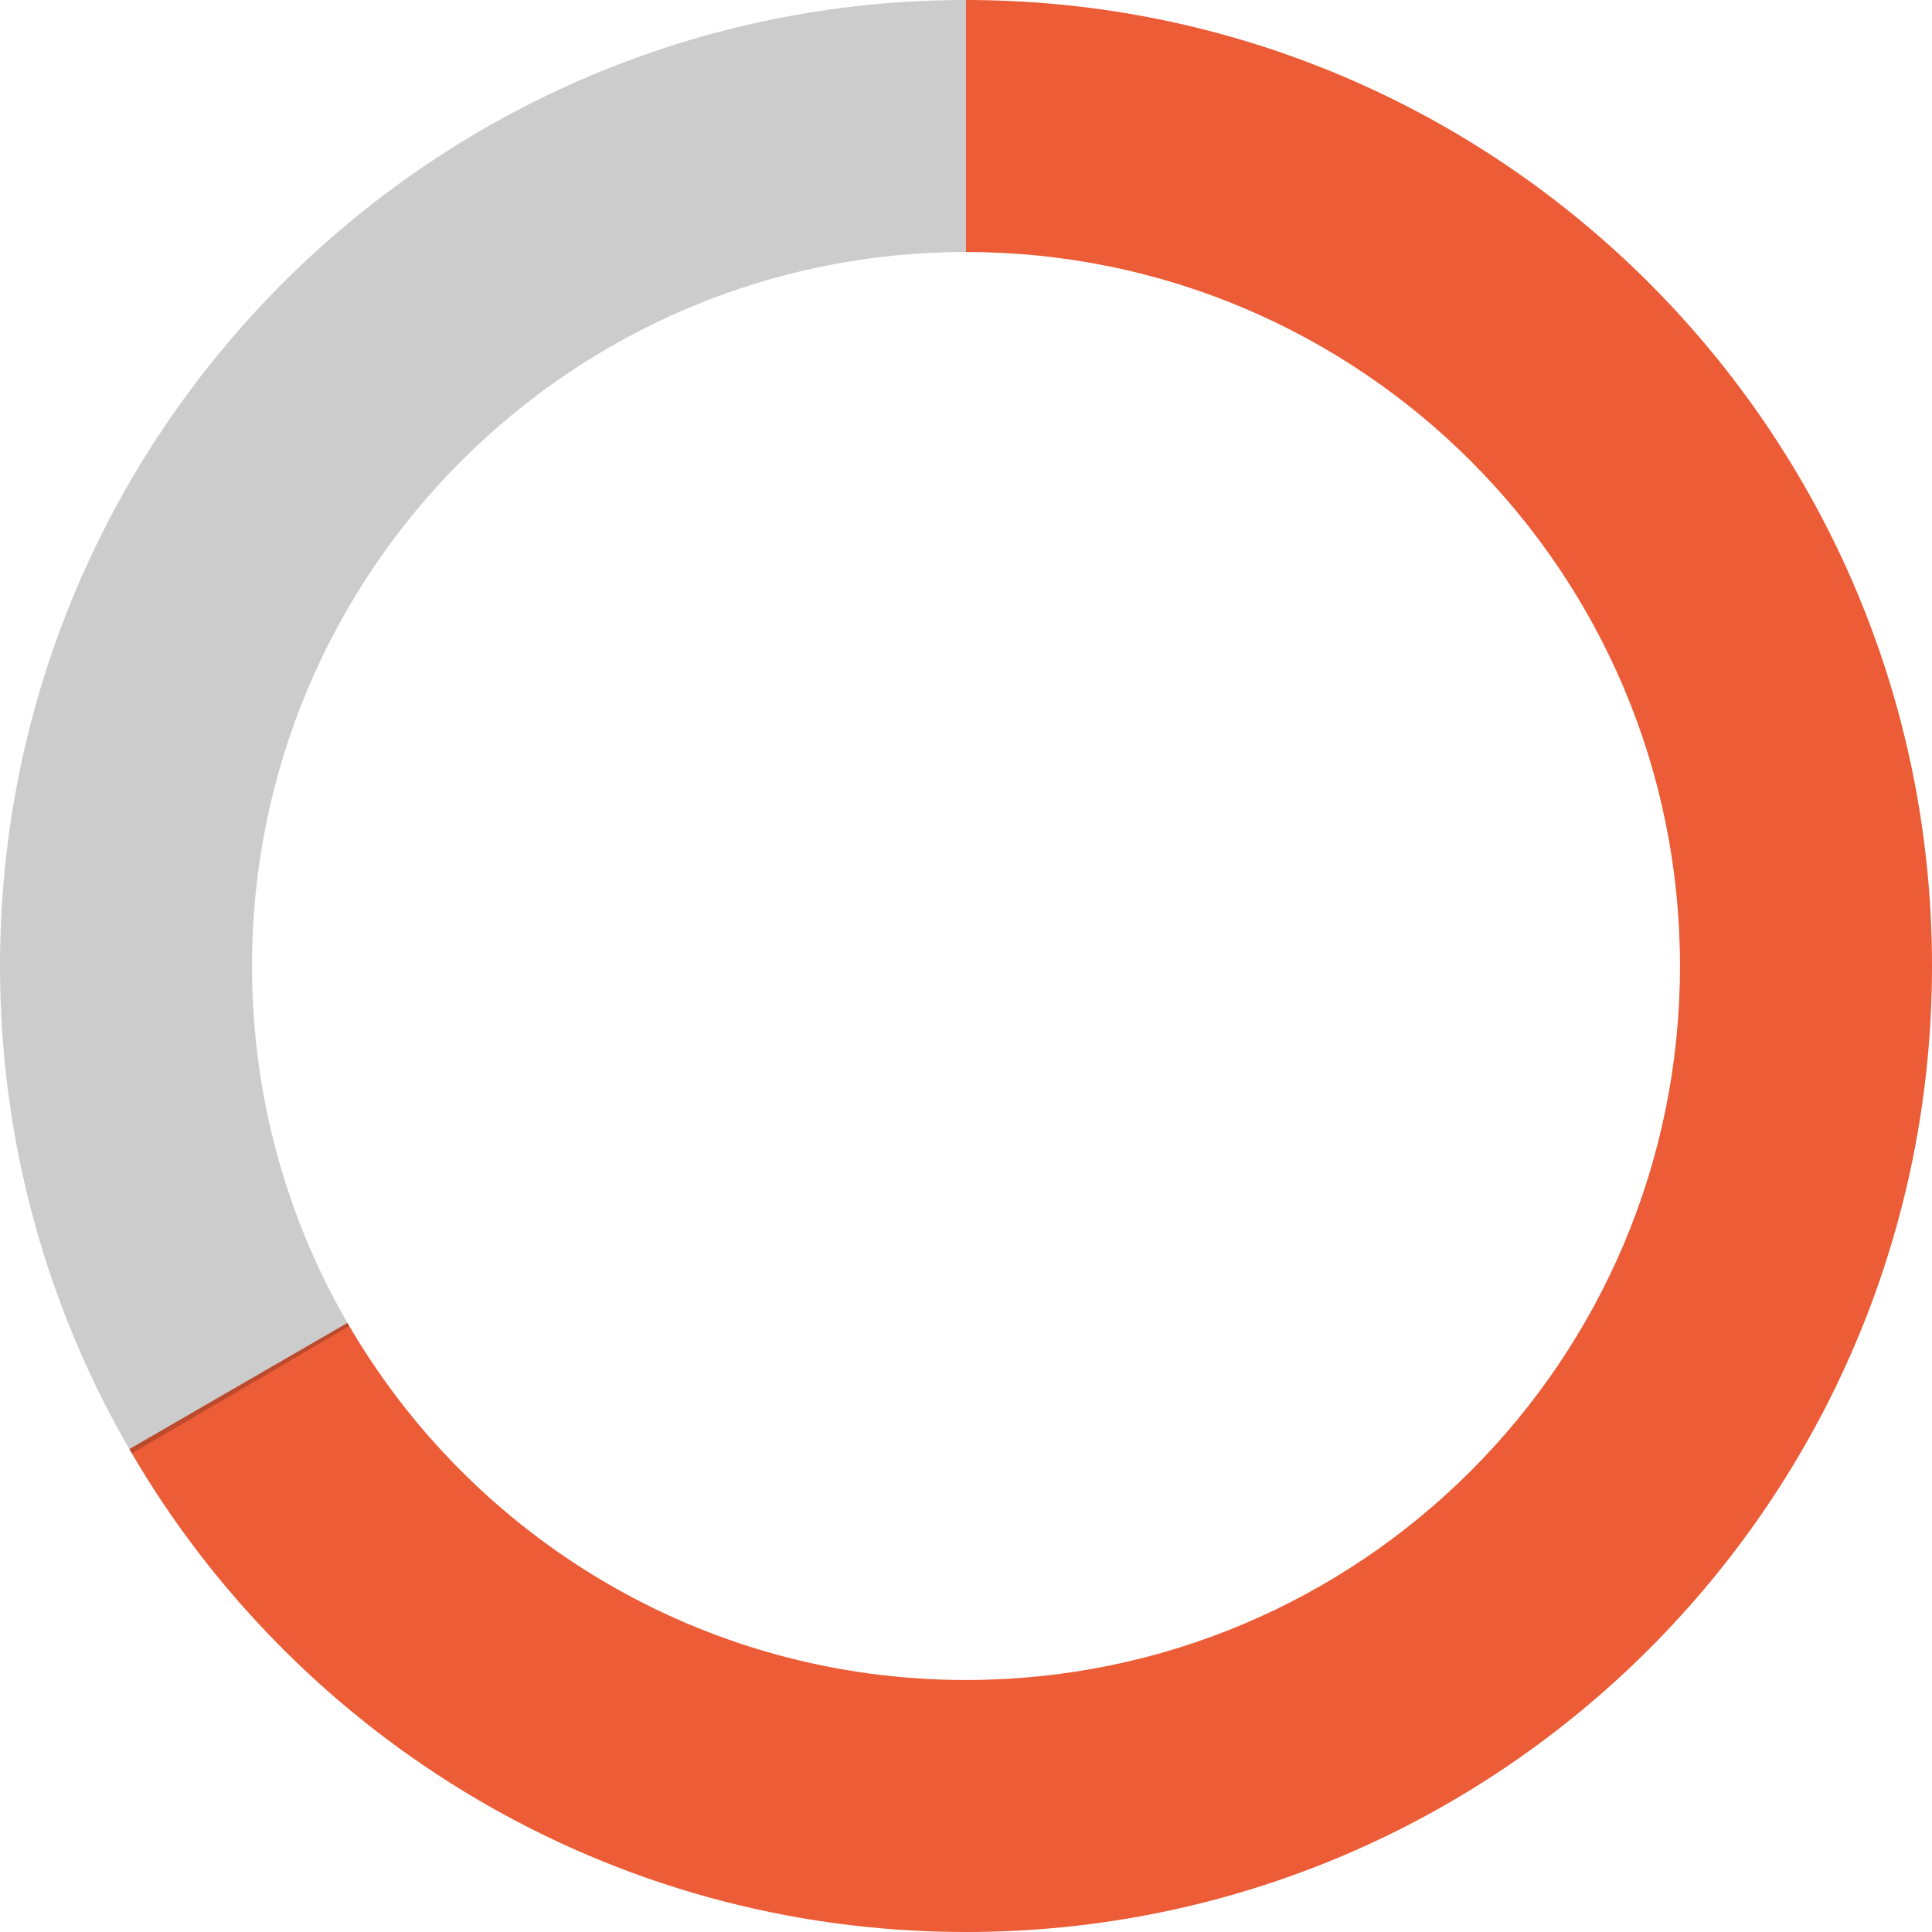
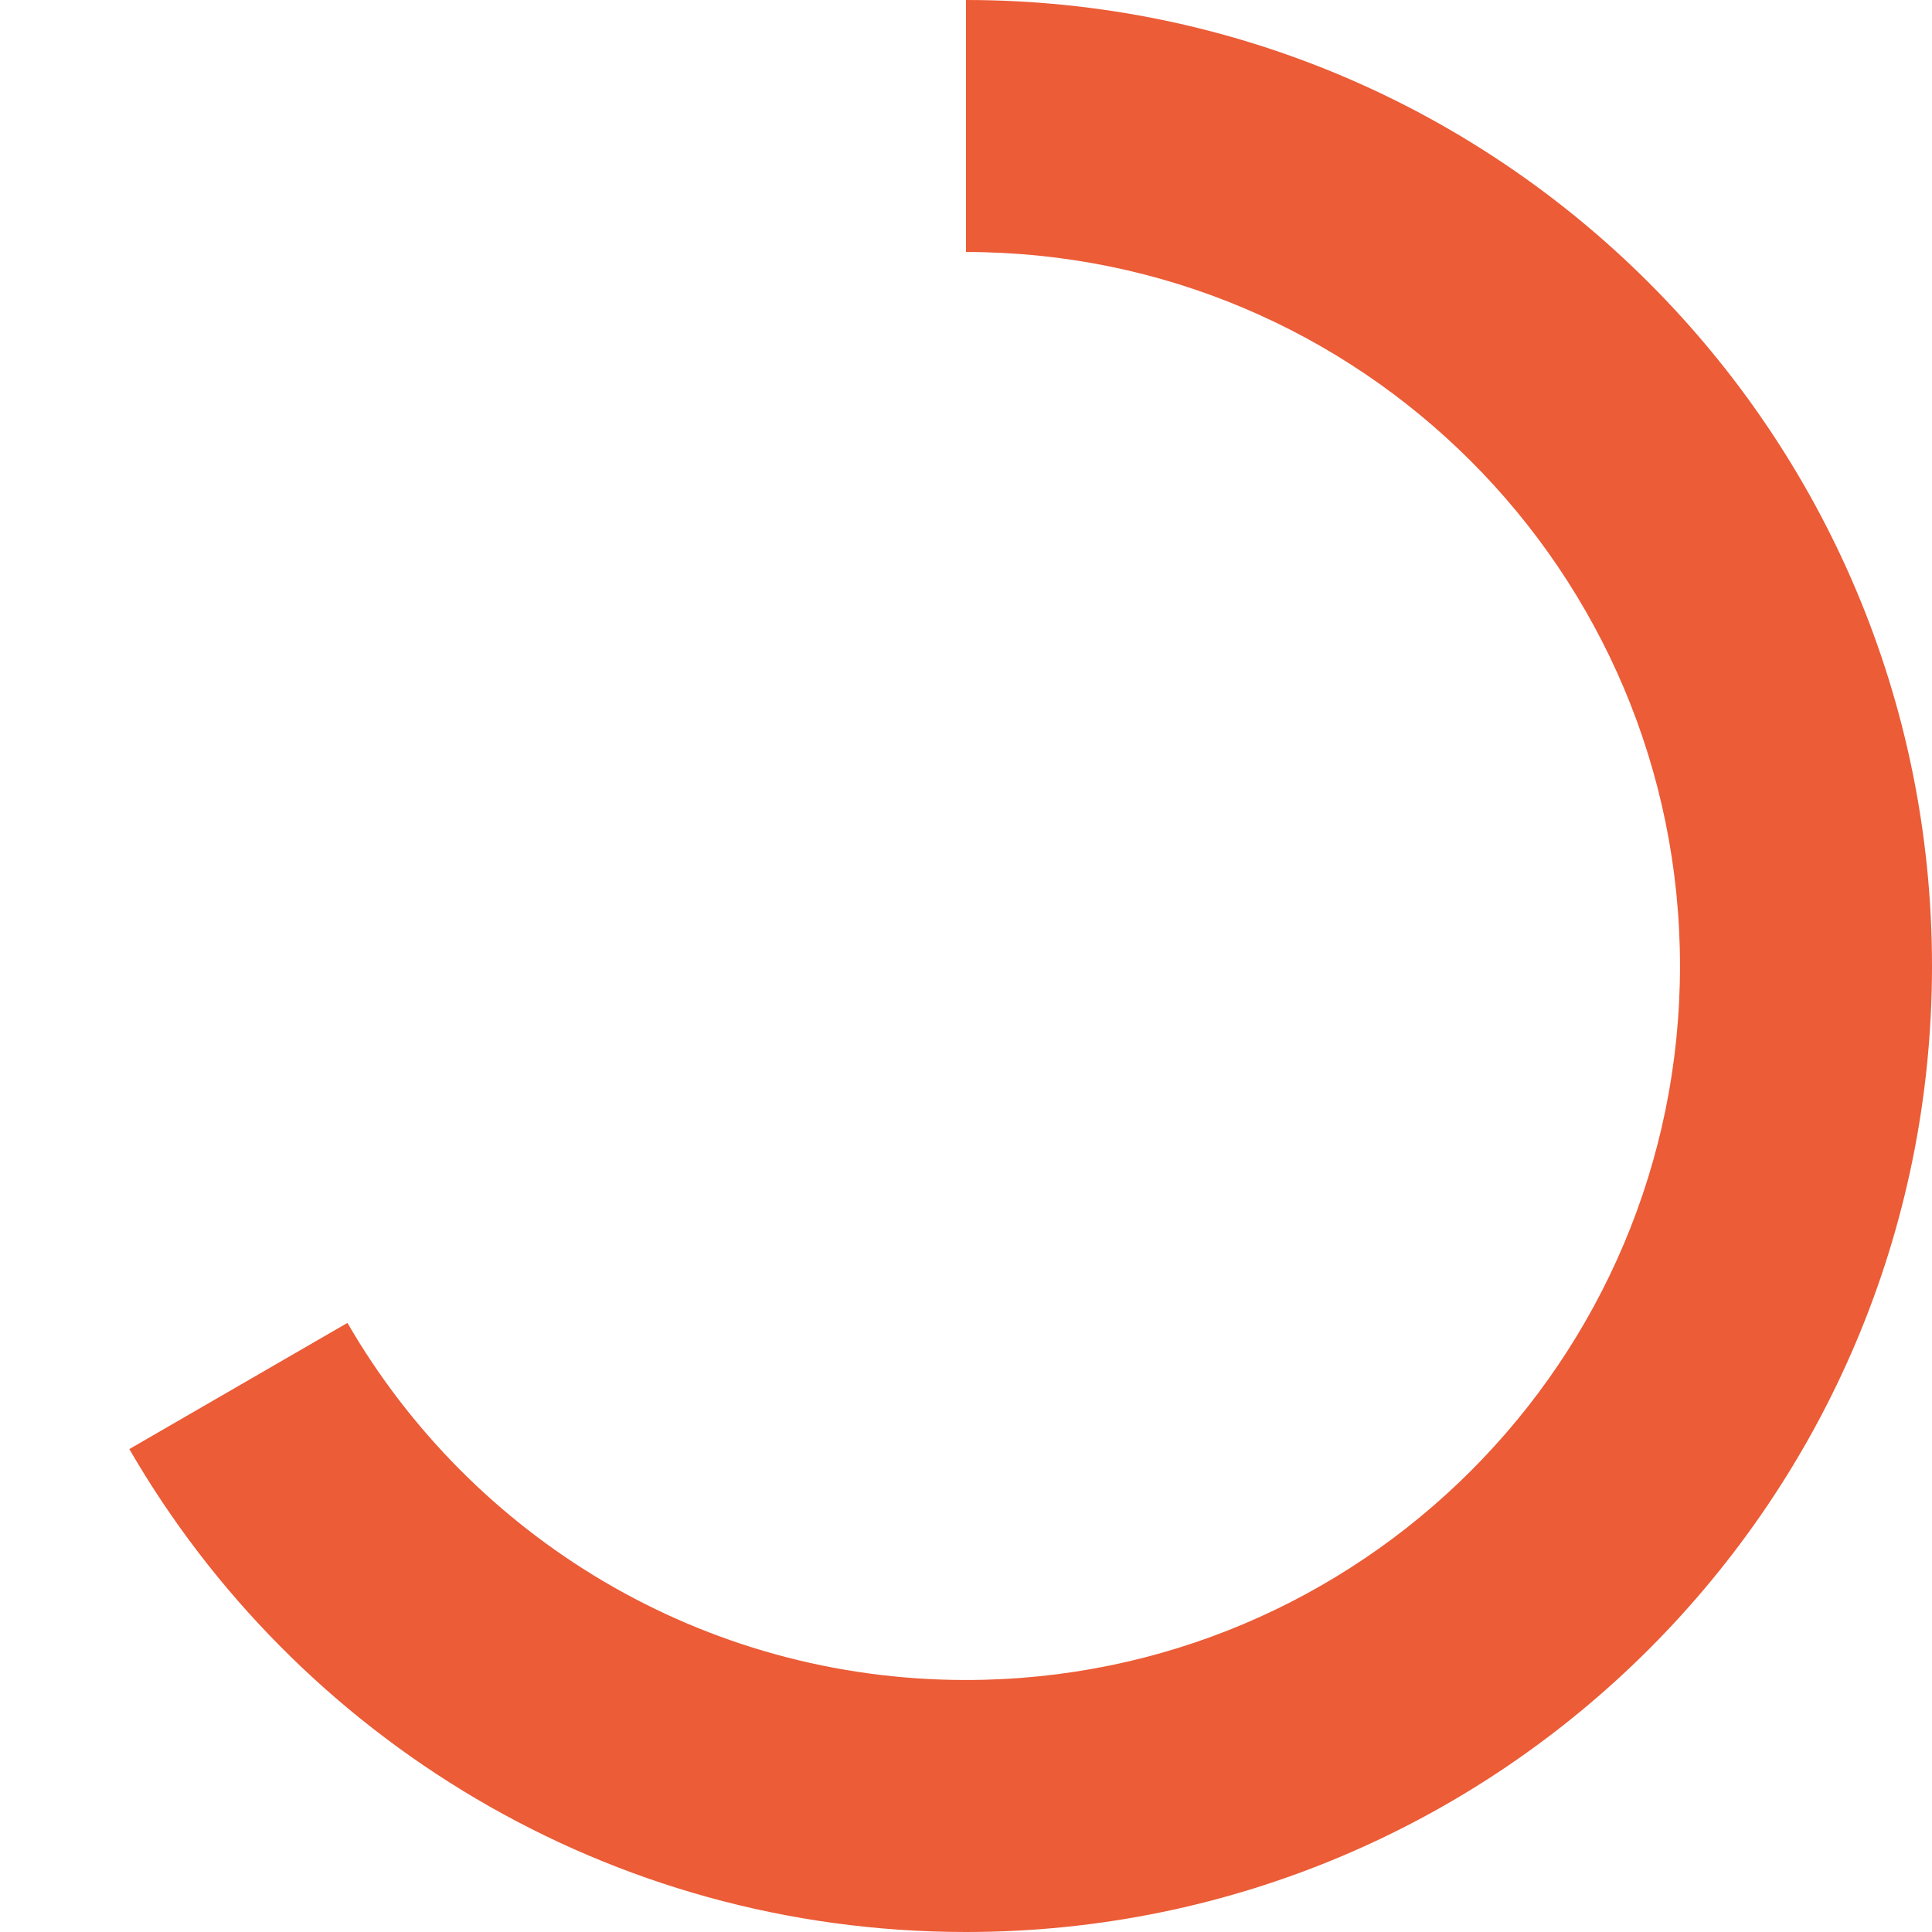
<svg xmlns="http://www.w3.org/2000/svg" width="48" height="48" viewBox="0 0 48 48" fill="none">
  <path fill-rule="evenodd" clip-rule="evenodd" d="M41.739 24C41.739 14.203 33.797 6.261 24 6.261V0C37.255 0 48 10.745 48 24C48 37.255 37.255 48 24 48C15.113 48 7.358 43.168 3.213 36.002L8.632 32.867C11.704 38.178 17.438 41.739 24 41.739C33.797 41.739 41.739 33.797 41.739 24Z" fill="#EB5C37" />
-   <path fill-rule="evenodd" clip-rule="evenodd" d="M24 6.261C14.203 6.261 6.261 14.203 6.261 24C6.261 27.269 7.142 30.322 8.678 32.946L3.275 36.109C1.192 32.552 0 28.41 0 24C0 10.745 10.745 0 24 0V6.261Z" fill="black" fill-opacity="0.2" />
</svg>